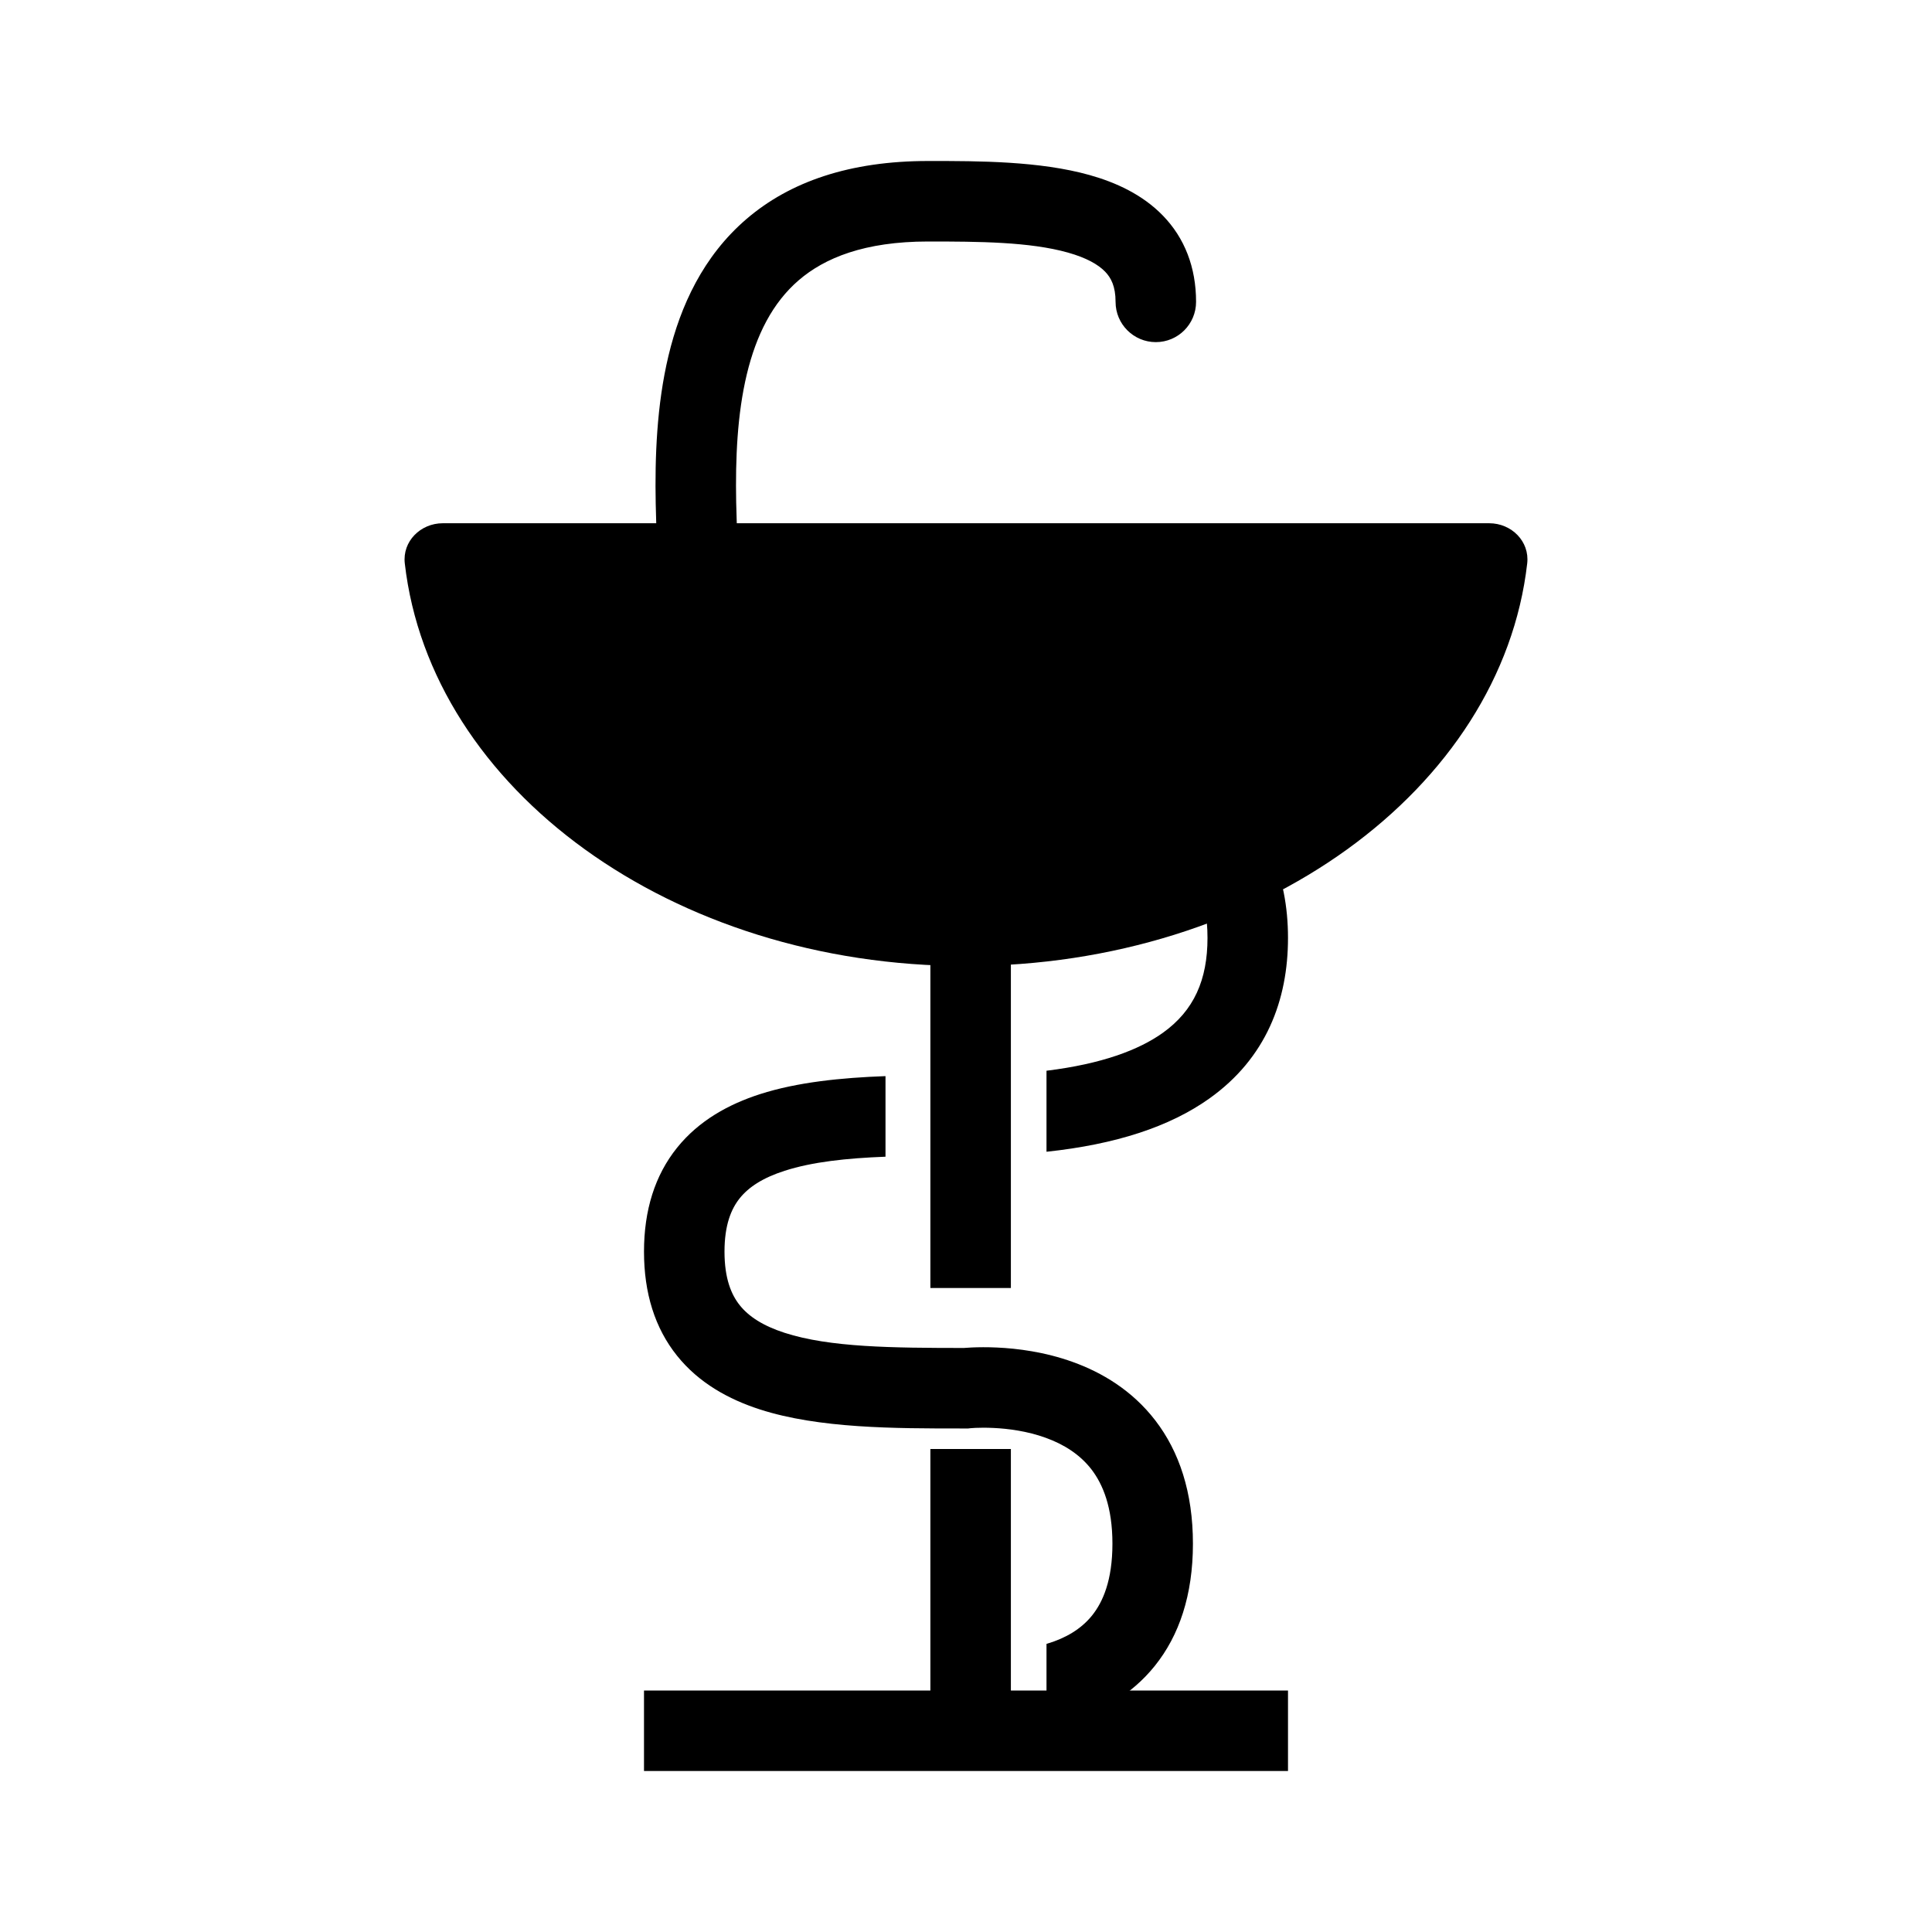
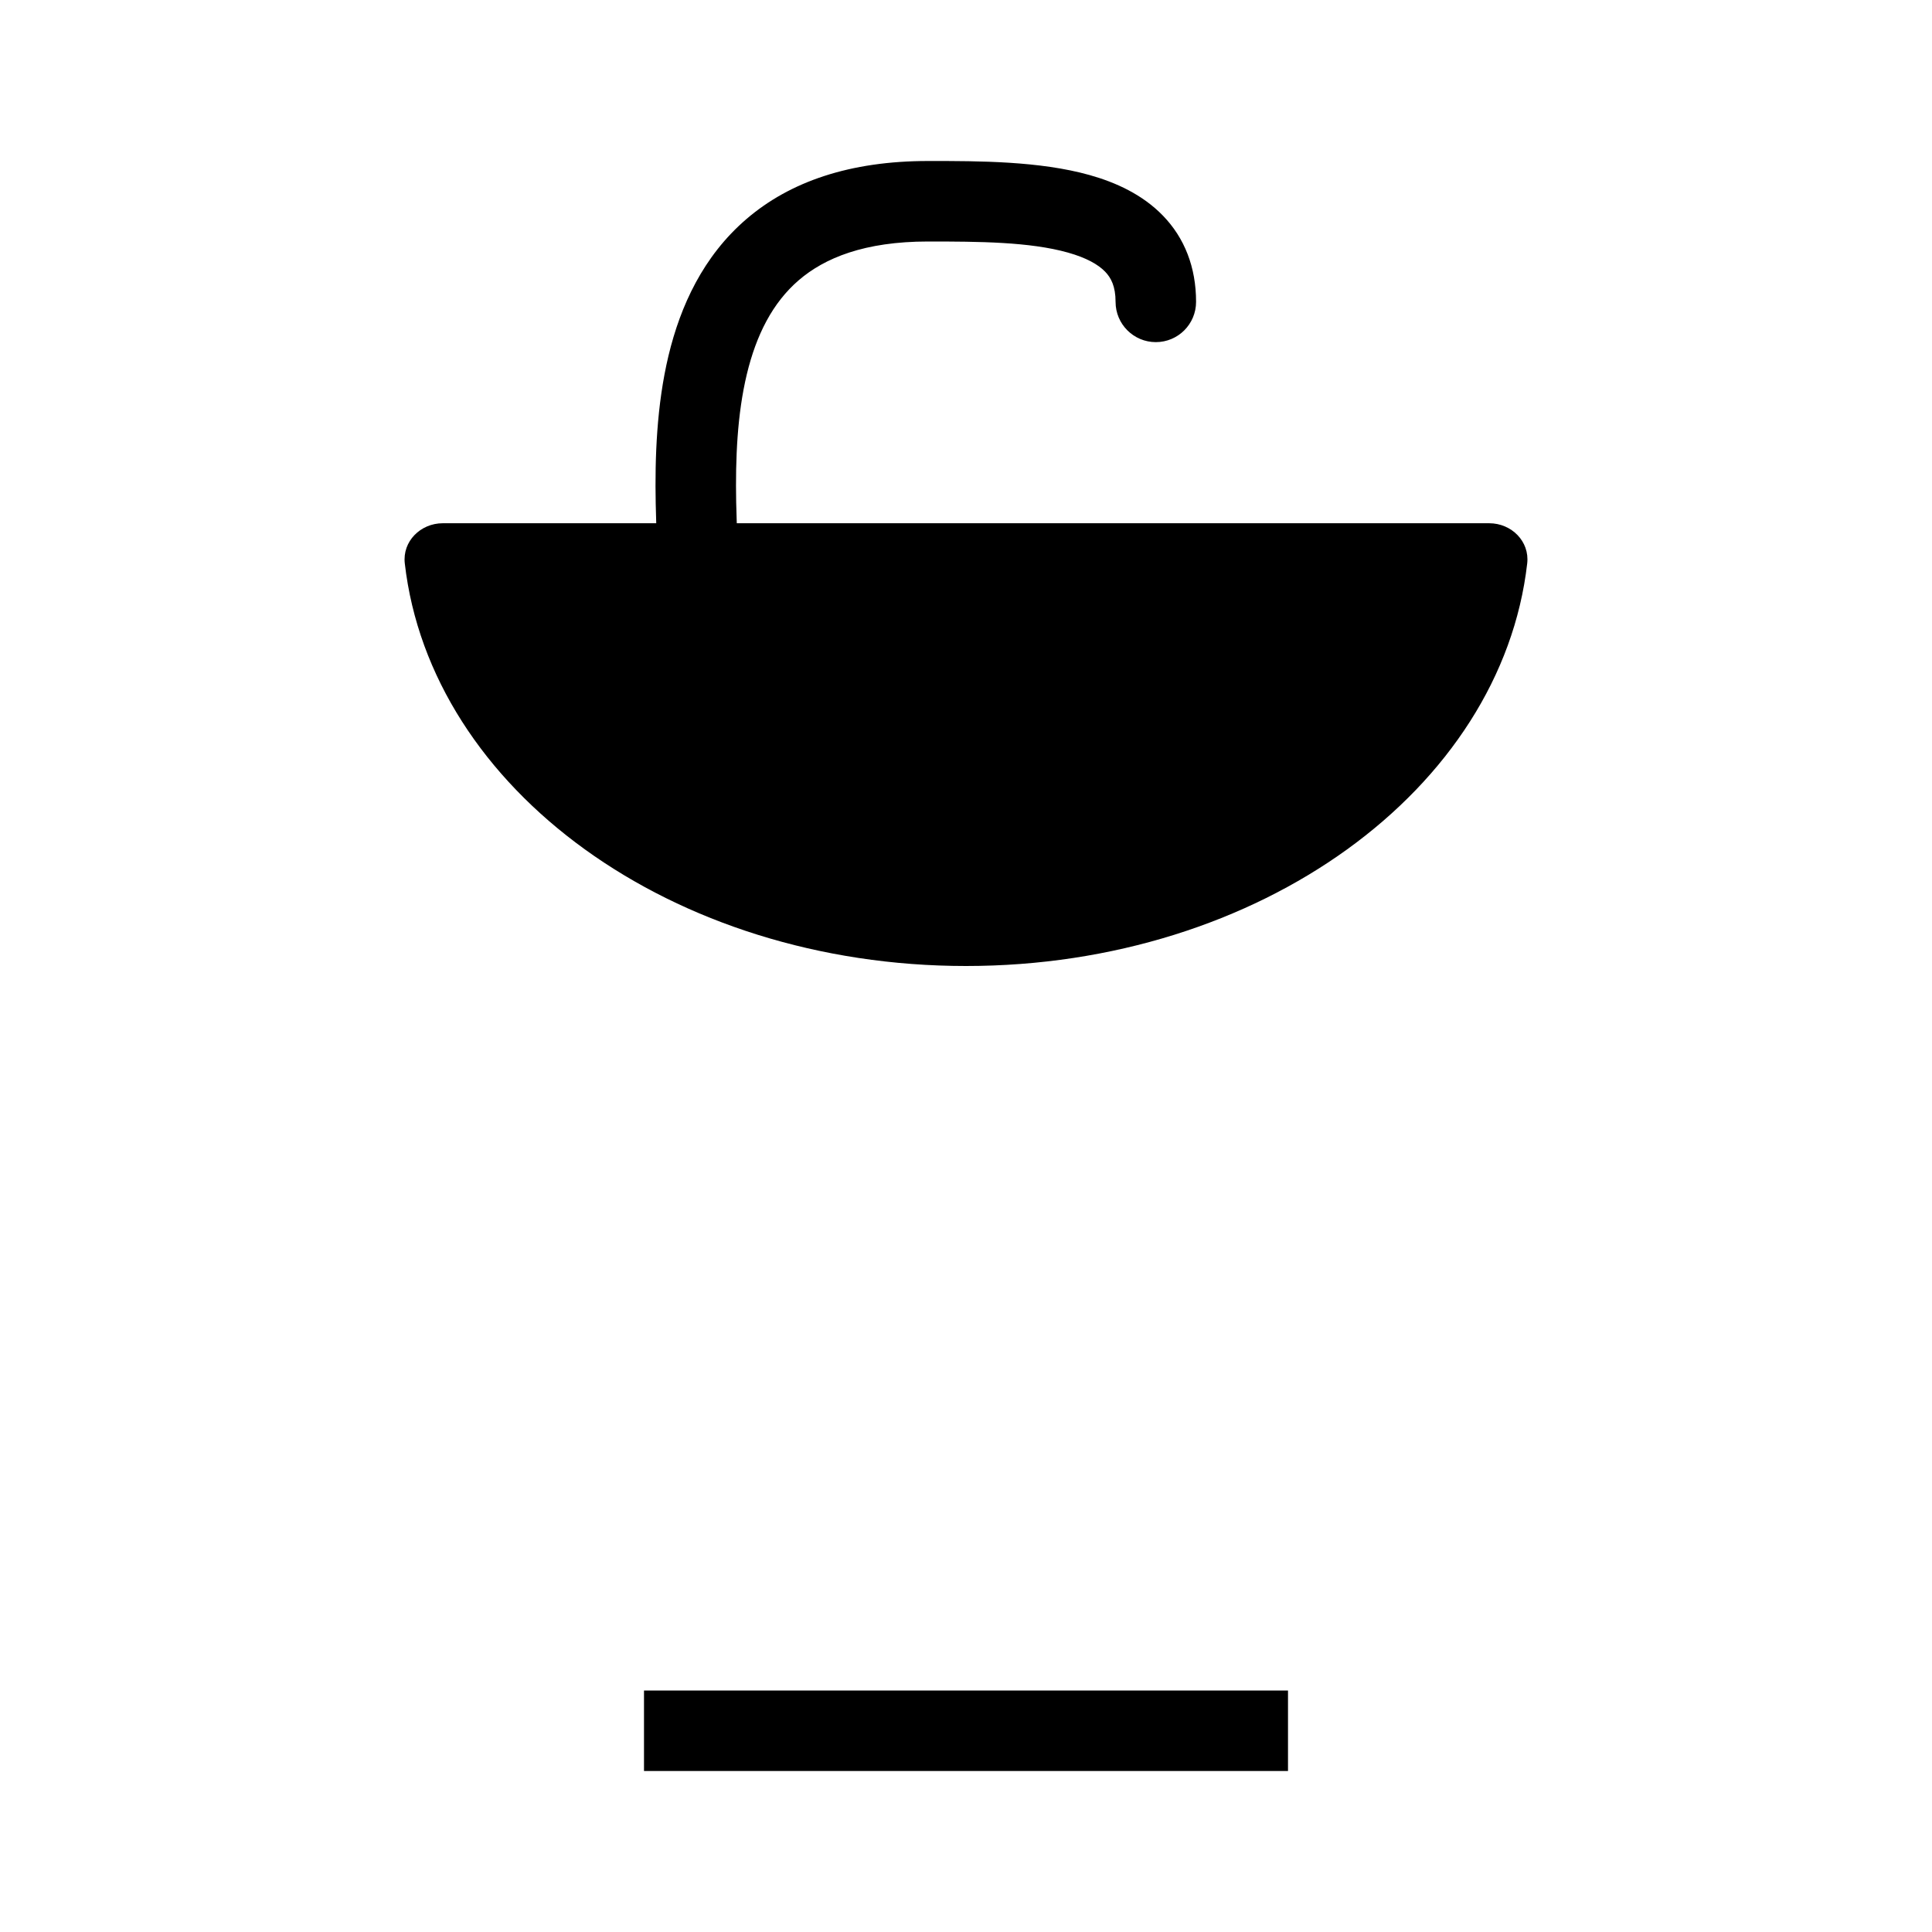
<svg xmlns="http://www.w3.org/2000/svg" width="48" height="48" viewBox="0 0 48 48" fill="none">
  <path fill-rule="evenodd" clip-rule="evenodd" d="M26.532 6.275C25.582 6.008 24.319 6 23.058 6C21.473 6 20.487 6.411 19.847 6.96C19.197 7.518 18.79 8.318 18.554 9.301C18.317 10.289 18.27 11.393 18.29 12.475C18.294 12.652 18.299 12.827 18.305 13H37C37.552 13 38.006 13.45 37.943 13.998C37.301 19.606 31.304 24 24 24C16.696 24 10.699 19.606 10.057 13.998C9.994 13.45 10.448 13 11 13H16.304C16.298 12.84 16.294 12.678 16.291 12.513C16.269 11.37 16.314 10.067 16.609 8.835C16.906 7.597 17.472 6.363 18.545 5.442C19.627 4.513 21.113 4 23.058 4H23.13C24.302 4 25.83 4 27.074 4.35C27.721 4.532 28.386 4.833 28.895 5.36C29.429 5.912 29.716 6.637 29.716 7.5C29.716 8.052 29.269 8.5 28.716 8.5C28.164 8.5 27.716 8.052 27.716 7.5C27.716 7.113 27.602 6.9 27.457 6.75C27.286 6.573 26.994 6.405 26.532 6.275ZM16 42V44H32V42H16Z" fill="black" style="fill:black;fill-opacity:1;" />
-   <path fill-rule="evenodd" clip-rule="evenodd" d="M30.036 19.36C31.454 20.336 32 21.754 32 23.303C32 24.848 31.458 26.286 30.049 27.29C29.062 27.994 27.719 28.432 26 28.615V26.602C27.376 26.433 28.294 26.085 28.888 25.662C29.667 25.106 30 24.339 30 23.303C30 22.27 29.671 21.536 28.902 21.007C28.056 20.425 26.551 20 24 20V18C26.699 18 28.694 18.436 30.036 19.36ZM22 26.736V28.738C21.033 28.775 20.182 28.866 19.494 29.088C18.955 29.261 18.603 29.491 18.381 29.767C18.168 30.031 18 30.431 18 31.096C18 31.764 18.168 32.166 18.382 32.432C18.604 32.709 18.957 32.94 19.495 33.114C20.615 33.476 22.168 33.489 23.954 33.49L23.973 33.488C24.018 33.485 24.08 33.48 24.156 33.477C24.308 33.471 24.52 33.467 24.771 33.479C25.268 33.502 25.955 33.585 26.659 33.84C27.366 34.095 28.126 34.537 28.707 35.295C29.295 36.062 29.638 37.073 29.638 38.353C29.638 39.632 29.295 40.636 28.693 41.386C28.099 42.127 27.323 42.531 26.609 42.747C26.403 42.81 26.198 42.858 26 42.894V40.842C26.01 40.839 26.019 40.836 26.029 40.833C26.475 40.698 26.858 40.477 27.133 40.135C27.401 39.801 27.638 39.262 27.638 38.353C27.638 37.445 27.401 36.879 27.12 36.511C26.831 36.135 26.431 35.884 25.979 35.721C25.524 35.556 25.051 35.494 24.678 35.477C24.495 35.468 24.344 35.471 24.242 35.475C24.192 35.477 24.154 35.48 24.131 35.482L24.108 35.484L24.107 35.484L24.106 35.484L24.055 35.49H23.893C22.225 35.49 20.344 35.49 18.88 35.017C18.106 34.767 17.365 34.361 16.822 33.684C16.269 32.995 16 32.124 16 31.096C16 30.069 16.27 29.2 16.823 28.513C17.366 27.838 18.107 27.433 18.881 27.184C19.807 26.886 20.9 26.776 22 26.736Z" fill="black" style="fill:black;fill-opacity:1;" />
-   <path fill-rule="evenodd" clip-rule="evenodd" d="M23.115 36V42.5H25.115V36H23.115ZM23.115 32H25.115V20.147H23.115V32Z" fill="black" style="fill:black;fill-opacity:1;" />
</svg>